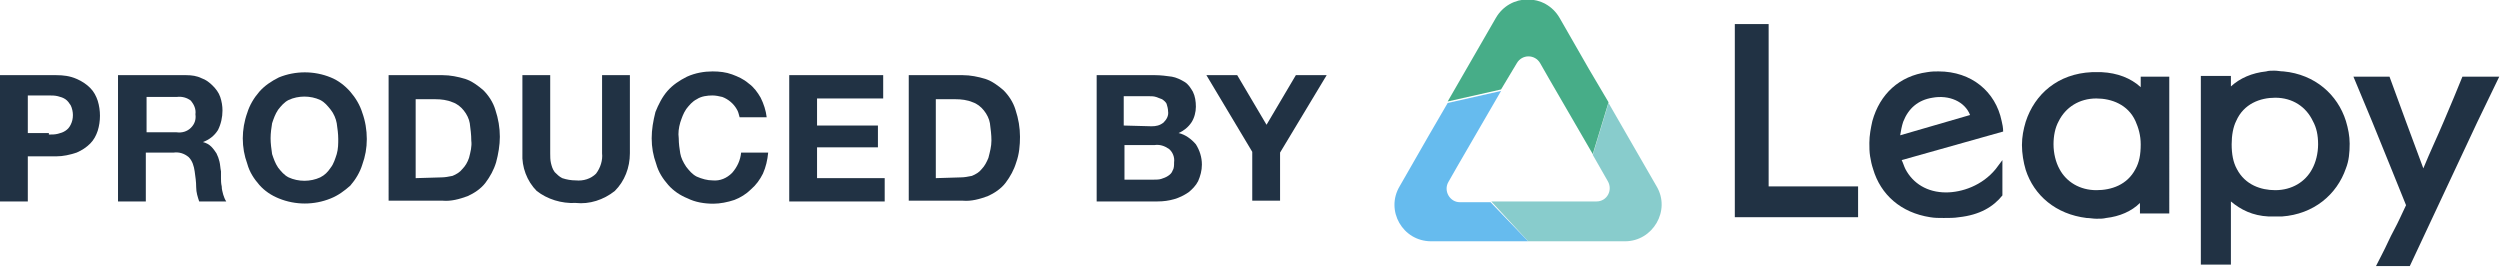
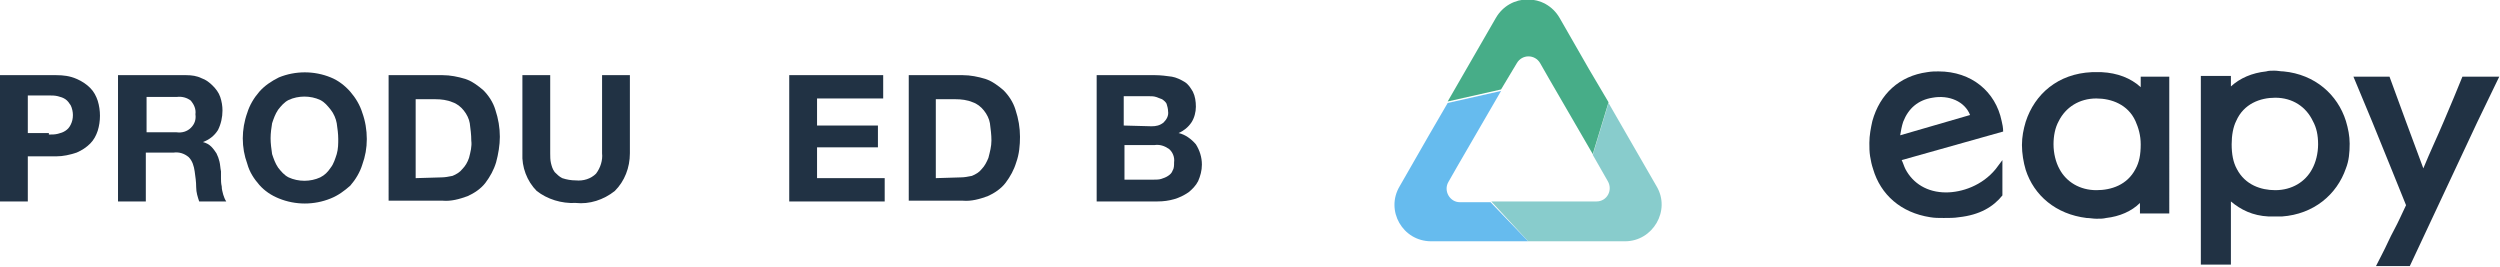
<svg xmlns="http://www.w3.org/2000/svg" version="1.1" x="0px" y="0px" viewBox="0 0 332.6 35.5" style="enable-background:new 0 0 332.6 35.5;" xml:space="preserve">
  <style>
	.st0{fill:#213244;}
	.st1{fill:#88CCCC;}
	.st2{fill:#47AD88;}
	.st3{fill:#66BBEE;}
</style>
  <path class="st0" d="M7.5,10c0.9,0,1.8,0.1,2.7,0.5c0.7,0.3,1.3,0.7,1.8,1.2s0.8,1.1,1,1.7c0.4,1.3,0.4,2.7,0,4  c-0.2,0.6-0.5,1.2-1,1.7s-1.1,0.9-1.8,1.2c-0.9,0.3-1.8,0.5-2.7,0.5H3.7v6H0V10H7.5z M6.5,17.9c0.4,0,0.8,0,1.2-0.1s0.7-0.2,1-0.4  C9,17.2,9.2,17,9.4,16.6s0.3-0.8,0.3-1.3c0-0.4-0.1-0.9-0.3-1.3c-0.2-0.3-0.4-0.6-0.7-0.8s-0.6-0.3-1-0.4c-0.4-0.1-0.8-0.1-1.2-0.1  H3.7v5h2.8V17.9z" />
  <path class="st0" d="M24.8,10c0.7,0,1.4,0.1,2,0.4c0.6,0.2,1.1,0.6,1.5,1s0.8,0.9,1,1.5s0.3,1.2,0.3,1.8c0,0.9-0.2,1.8-0.6,2.6  c-0.5,0.8-1.2,1.3-2,1.6l0,0c0.4,0.1,0.8,0.3,1.1,0.6c0.3,0.3,0.5,0.6,0.7,0.9c0.2,0.4,0.3,0.7,0.4,1.1s0.1,0.8,0.2,1.3  c0,0.3,0,0.6,0,0.9s0,0.7,0.1,1.1c0,0.4,0.1,0.7,0.2,1.1c0.1,0.3,0.2,0.6,0.4,0.9h-3.6c-0.2-0.6-0.4-1.2-0.4-1.9  c0-0.7-0.1-1.4-0.2-2.1s-0.3-1.4-0.8-1.9c-0.6-0.5-1.3-0.7-2-0.6h-3.7v6.5h-3.7V10H24.8z M23.5,17.6c0.7,0.1,1.4-0.1,1.9-0.6  s0.7-1.1,0.6-1.8c0.1-0.7-0.2-1.3-0.6-1.8c-0.5-0.4-1.2-0.6-1.9-0.5h-4v4.7L23.5,17.6z" />
  <path class="st0" d="M32.9,15c0.3-1,0.9-2,1.6-2.8c0.7-0.8,1.6-1.4,2.6-1.9c2.2-0.9,4.7-0.9,6.9,0c1,0.4,1.9,1.1,2.6,1.9  c0.7,0.8,1.3,1.8,1.6,2.8c0.4,1.1,0.6,2.3,0.6,3.5s-0.2,2.3-0.6,3.4c-0.3,1-0.9,2-1.6,2.8C45.8,25.4,45,26,44,26.4  c-2.2,0.9-4.7,0.9-6.9,0c-1-0.4-1.9-1-2.6-1.8c-0.7-0.8-1.3-1.7-1.6-2.8c-0.4-1.1-0.6-2.2-0.6-3.4C32.3,17.3,32.5,16.1,32.9,15z   M36.2,20.5c0.2,0.6,0.4,1.2,0.8,1.8c0.4,0.5,0.8,1,1.4,1.3c1.3,0.6,2.9,0.6,4.2,0c0.6-0.3,1-0.7,1.4-1.3c0.4-0.5,0.6-1.2,0.8-1.8  c0.2-0.7,0.2-1.4,0.2-2c0-0.7-0.1-1.4-0.2-2.1c-0.1-0.6-0.4-1.3-0.8-1.8c-0.4-0.5-0.8-1-1.4-1.3c-1.3-0.6-2.9-0.6-4.2,0  c-0.6,0.3-1,0.8-1.4,1.3c-0.4,0.6-0.6,1.2-0.8,1.8c-0.1,0.6-0.2,1.3-0.2,2C36,19.1,36.1,19.8,36.2,20.5L36.2,20.5z" />
  <path class="st0" d="M58.9,10c1,0,2,0.2,3,0.5c0.9,0.3,1.7,0.9,2.4,1.5c0.7,0.7,1.3,1.6,1.6,2.6c0.4,1.2,0.6,2.4,0.6,3.6  c0,1.1-0.2,2.3-0.5,3.4c-0.3,1-0.8,1.9-1.4,2.7c-0.6,0.8-1.5,1.4-2.4,1.8c-1.1,0.4-2.2,0.7-3.3,0.6h-7.2V10H58.9z M58.7,23.6  c0.5,0,1-0.1,1.5-0.2c0.5-0.2,1-0.5,1.3-0.9c0.4-0.4,0.7-0.9,0.9-1.5c0.2-0.8,0.4-1.5,0.3-2.3c0-0.8-0.1-1.5-0.2-2.3  c-0.1-0.6-0.4-1.2-0.8-1.7c-0.4-0.5-0.9-0.9-1.5-1.1c-0.7-0.3-1.5-0.4-2.3-0.4h-2.6v10.5L58.7,23.6z" />
  <path class="st0" d="M81.8,25.4c-1.5,1.2-3.4,1.8-5.2,1.6c-1.9,0.1-3.8-0.5-5.2-1.6c-1.3-1.3-2-3.2-1.9-5V10h3.7v10.4  c0,0.4,0,0.9,0.1,1.3s0.2,0.8,0.5,1.2c0.3,0.3,0.6,0.6,1,0.8c0.6,0.2,1.2,0.3,1.8,0.3c1,0.1,2-0.2,2.7-0.9c0.6-0.8,0.9-1.8,0.8-2.7  V10h3.7v10.4C83.8,22.3,83.1,24.1,81.8,25.4z" />
-   <path class="st0" d="M98,14.5c-0.4-0.7-1.1-1.3-1.9-1.6c-0.4-0.1-0.9-0.2-1.3-0.2c-0.7,0-1.5,0.1-2.1,0.5c-0.6,0.3-1,0.8-1.4,1.3  c-0.4,0.6-0.6,1.2-0.8,1.8c-0.2,0.7-0.3,1.4-0.2,2.1c0,0.7,0.1,1.4,0.2,2s0.4,1.2,0.8,1.8c0.4,0.5,0.8,1,1.4,1.3  c0.7,0.3,1.4,0.5,2.1,0.5c1,0.1,1.9-0.3,2.6-1c0.7-0.8,1.1-1.7,1.2-2.7h3.6c-0.1,1-0.3,1.9-0.7,2.8c-0.4,0.8-0.9,1.5-1.6,2.1  c-0.6,0.6-1.4,1.1-2.2,1.4c-0.9,0.3-1.9,0.5-2.8,0.5c-1.2,0-2.4-0.2-3.4-0.7c-1-0.4-1.9-1-2.6-1.8s-1.3-1.7-1.6-2.8  c-0.4-1.1-0.6-2.2-0.6-3.4c0-1.2,0.2-2.3,0.5-3.5c0.4-1,0.9-2,1.6-2.8s1.6-1.4,2.6-1.9c1.1-0.5,2.3-0.7,3.4-0.7  c0.9,0,1.8,0.1,2.6,0.4c0.8,0.3,1.5,0.6,2.2,1.2c0.7,0.5,1.2,1.2,1.6,1.9c0.4,0.8,0.7,1.7,0.8,2.6h-3.6C98.3,15.2,98.2,14.8,98,14.5  z" />
  <path class="st0" d="M117.5,10v3.1h-8.8v3.6h8.1v2.9h-8.1v4.1h9v3.1H105V10H117.5z" />
  <path class="st0" d="M128.1,10c1,0,2,0.2,3,0.5c0.9,0.3,1.7,0.9,2.4,1.5c0.7,0.7,1.3,1.6,1.6,2.6c0.4,1.2,0.6,2.4,0.6,3.6  c0,1.1-0.1,2.3-0.5,3.4c-0.3,1-0.8,1.9-1.4,2.7c-0.6,0.8-1.5,1.4-2.4,1.8c-1.1,0.4-2.2,0.7-3.3,0.6h-7.2V10H128.1z M127.8,23.6  c0.5,0,1-0.1,1.5-0.2c0.5-0.2,1-0.5,1.3-0.9c0.4-0.4,0.7-1,0.9-1.5c0.2-0.8,0.4-1.5,0.4-2.3s-0.1-1.5-0.2-2.3  c-0.1-0.6-0.4-1.2-0.8-1.7c-0.4-0.5-0.9-0.9-1.5-1.1c-0.7-0.3-1.5-0.4-2.3-0.4h-2.6v10.5L127.8,23.6z" />
  <path class="st0" d="M153.7,10c0.7,0,1.5,0.1,2.2,0.2c0.6,0.1,1.2,0.4,1.7,0.7s0.8,0.8,1.1,1.3c0.3,0.6,0.4,1.3,0.4,2  s-0.2,1.5-0.6,2.1c-0.4,0.6-1,1.1-1.7,1.4c0.9,0.2,1.7,0.8,2.3,1.5c0.5,0.8,0.8,1.7,0.8,2.7c0,0.8-0.2,1.5-0.5,2.2  c-0.3,0.6-0.8,1.1-1.3,1.5c-0.6,0.4-1.2,0.7-1.9,0.9c-0.7,0.2-1.4,0.3-2.2,0.3h-8.1V10H153.7z M153.2,16.8c0.6,0,1.1-0.1,1.6-0.5  c0.4-0.4,0.7-0.9,0.6-1.5c0-0.3-0.1-0.7-0.2-1c-0.1-0.2-0.3-0.4-0.6-0.6c-0.3-0.1-0.5-0.2-0.8-0.3s-0.6-0.1-0.9-0.1h-3.4v3.9  L153.2,16.8z M153.5,23.9c0.3,0,0.7,0,1-0.1s0.6-0.2,0.9-0.4c0.3-0.2,0.5-0.4,0.6-0.7c0.2-0.3,0.2-0.7,0.2-1.1  c0.1-0.7-0.2-1.4-0.7-1.8c-0.6-0.4-1.2-0.6-1.9-0.5h-4v4.6H153.5z" />
-   <path class="st0" d="M160.5,10h4.1l3.9,6.6l3.9-6.6h4.1l-6.2,10.3v6.4h-3.7v-6.5L160.5,10z" />
  <path class="st1" d="M216.2,32.1h-12.9l-4.9-5.3h14c1.4,0,2.2-1.5,1.5-2.7l-2-3.5l2.1-6.9l6.4,11.1C222.3,28,219.9,32.1,216.2,32.1  L216.2,32.1z" />
  <path class="st2" d="M214,13.6l-2.1,6.9l-5.8-10l-1.2-2.1c-0.7-1.2-2.4-1.2-3.1,0l-2.1,3.5l-7.1,1.6L199,2.4c1.9-3.3,6.6-3.3,8.5,0  l3.9,6.8L214,13.6L214,13.6z" />
  <path class="st3" d="M203.3,32.1h-12.9c-3.8,0-6.1-4.1-4.2-7.3l3.9-6.8l2.5-4.3l7.1-1.6l-5.8,10l-1.2,2.1c-0.7,1.2,0.2,2.7,1.5,2.7  h4.1L203.3,32.1L203.3,32.1z" />
-   <path class="st0" d="M235.3,24.8V3.2h-4.5v25.7h16.4v-4.1C247.3,24.8,235.3,24.8,235.3,24.8z" />
  <path class="st0" d="M258.9,25.6c-2.5,0-4.4-1.2-5.4-3.1c-0.2-0.4-0.3-0.8-0.5-1.2l13.5-3.8c0-0.5-0.1-1-0.2-1.4  c-0.8-3.9-4-6.6-8.4-6.6c-0.5,0-0.9,0-1.5,0.1c-3.7,0.5-6.3,2.9-7.3,6.5c-0.2,0.9-0.4,1.9-0.4,2.9c0,0.6,0,1.2,0.1,1.8  c0.1,0.6,0.2,1.1,0.4,1.7c1,3.4,3.7,5.8,7.6,6.4c0.6,0.1,1.1,0.1,1.8,0.1c0.7,0,1.4,0,2-0.1c2.8-0.3,4.6-1.4,5.8-2.9v-4.7  c-0.3,0.4-0.6,0.8-0.9,1.2C263.7,24.7,261,25.6,258.9,25.6L258.9,25.6z M257.1,13c2.2-0.4,4.3,0.5,5,2.3l-3.1,0.9l-6.2,1.8  c0.1-0.6,0.2-1.2,0.4-1.8C253.9,14.4,255.2,13.3,257.1,13L257.1,13z" />
  <path class="st0" d="M284.8,10.2v1.4c-1.3-1.2-3.1-1.9-5.2-2c-0.2,0-0.4,0-0.6,0s-0.4,0-0.7,0c-4.5,0.2-7.6,2.9-8.8,6.6  c-0.3,1-0.5,2-0.5,3.1s0.2,2.3,0.5,3.3c1.1,3.4,4,5.9,8.1,6.4c0.4,0,0.9,0.1,1.3,0.1c0.5,0,0.9,0,1.3-0.1c1.8-0.2,3.4-0.9,4.5-2v1.4  h3.9V10.2H284.8L284.8,10.2z M284.8,19.2c0,1.4-0.2,2.4-0.7,3.3c-1.1,2.1-3.2,2.8-5.2,2.8c-2.2,0-4-1.1-4.9-2.8  c-0.5-0.9-0.8-2.1-0.8-3.3c0-1.1,0.2-2.2,0.7-3.1c0.9-1.8,2.7-3,5-3c2,0,4.2,0.8,5.2,3C284.5,17,284.8,18,284.8,19.2L284.8,19.2z" />
  <path class="st0" d="M312.1,16.1c-1.1-3.5-4.1-6.2-8.3-6.6c-0.4,0-0.8-0.1-1.2-0.1s-0.8,0-1.1,0.1c-1.9,0.2-3.5,0.9-4.7,2v-1.4h-4  v25.1h4v-8.4c1.3,1.1,2.9,1.9,5,2c0.3,0,0.6,0,0.9,0s0.6,0,0.9,0c4.2-0.3,7.3-2.9,8.5-6.4c0.4-1,0.5-2.1,0.5-3.3  C312.6,18.1,312.4,17.1,312.1,16.1L312.1,16.1z M302.7,25.3c-1.9,0-4-0.7-5.1-2.8c-0.5-0.9-0.7-2-0.7-3.3c0-1.2,0.2-2.3,0.6-3.1  c1-2.3,3.2-3.1,5.2-3.1c2.3,0,4.1,1.2,5,3.1c0.5,0.9,0.7,1.9,0.7,3.1s-0.3,2.4-0.8,3.3C306.7,24.2,304.9,25.3,302.7,25.3L302.7,25.3  z" />
-   <path class="st0" d="M327.6,10.2c-0.7,1.7-1.5,3.7-2.5,6c-0.8,1.9-1.8,4-2.7,6.2l-2.3-6.2l-2.2-6h-4.8l2.5,6l2.6,6.4l1.9,4.7  c-0.3,0.6-0.5,1.1-0.8,1.7c-0.5,1.1-1.1,2.1-1.6,3.2c-0.5,1.1-1.1,2.2-1.6,3.2h4.5l1.5-3.2l1.5-3.2l3-6.4l3-6.4l2.9-6L327.6,10.2  L327.6,10.2z" />
+   <path class="st0" d="M327.6,10.2c-0.7,1.7-1.5,3.7-2.5,6c-0.8,1.9-1.8,4-2.7,6.2l-2.3-6.2l-2.2-6h-4.8l2.5,6l2.6,6.4l1.9,4.7  c-0.3,0.6-0.5,1.1-0.8,1.7c-0.5,1.1-1.1,2.1-1.6,3.2c-0.5,1.1-1.1,2.2-1.6,3.2h4.5l1.5-3.2l1.5-3.2l3-6.4l3-6.4l2.9-6L327.6,10.2  L327.6,10.2" />
</svg>